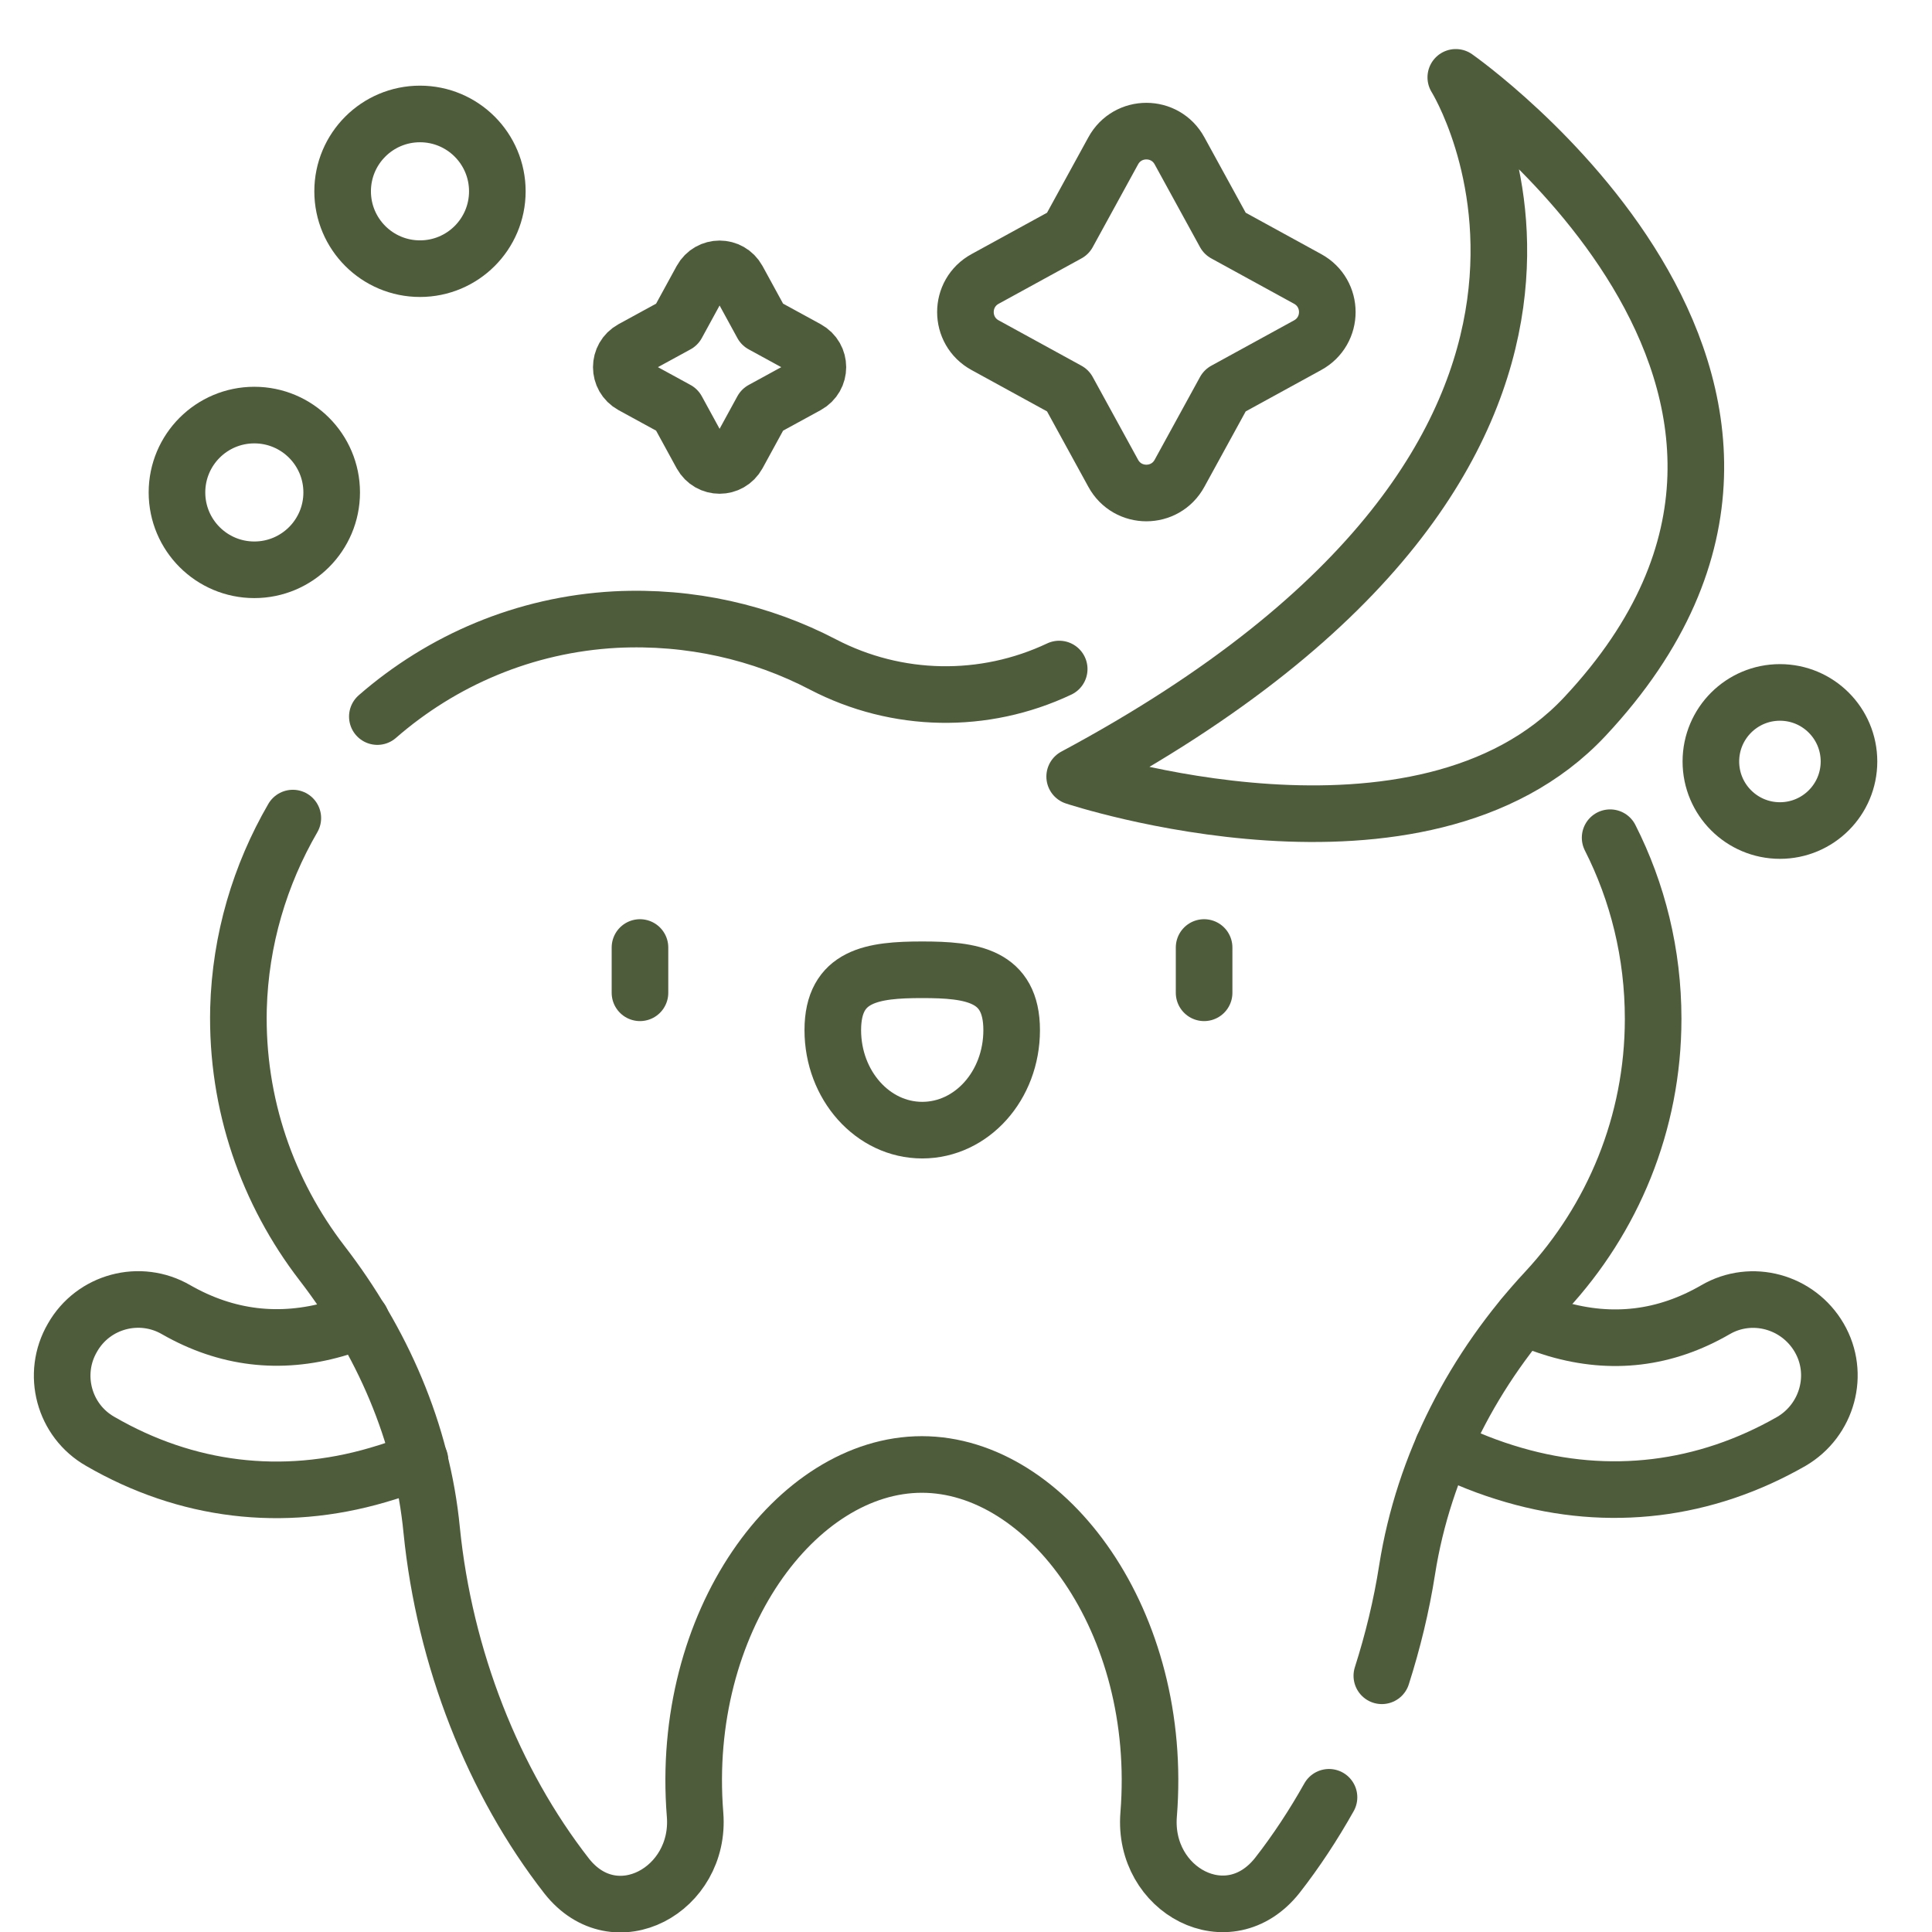
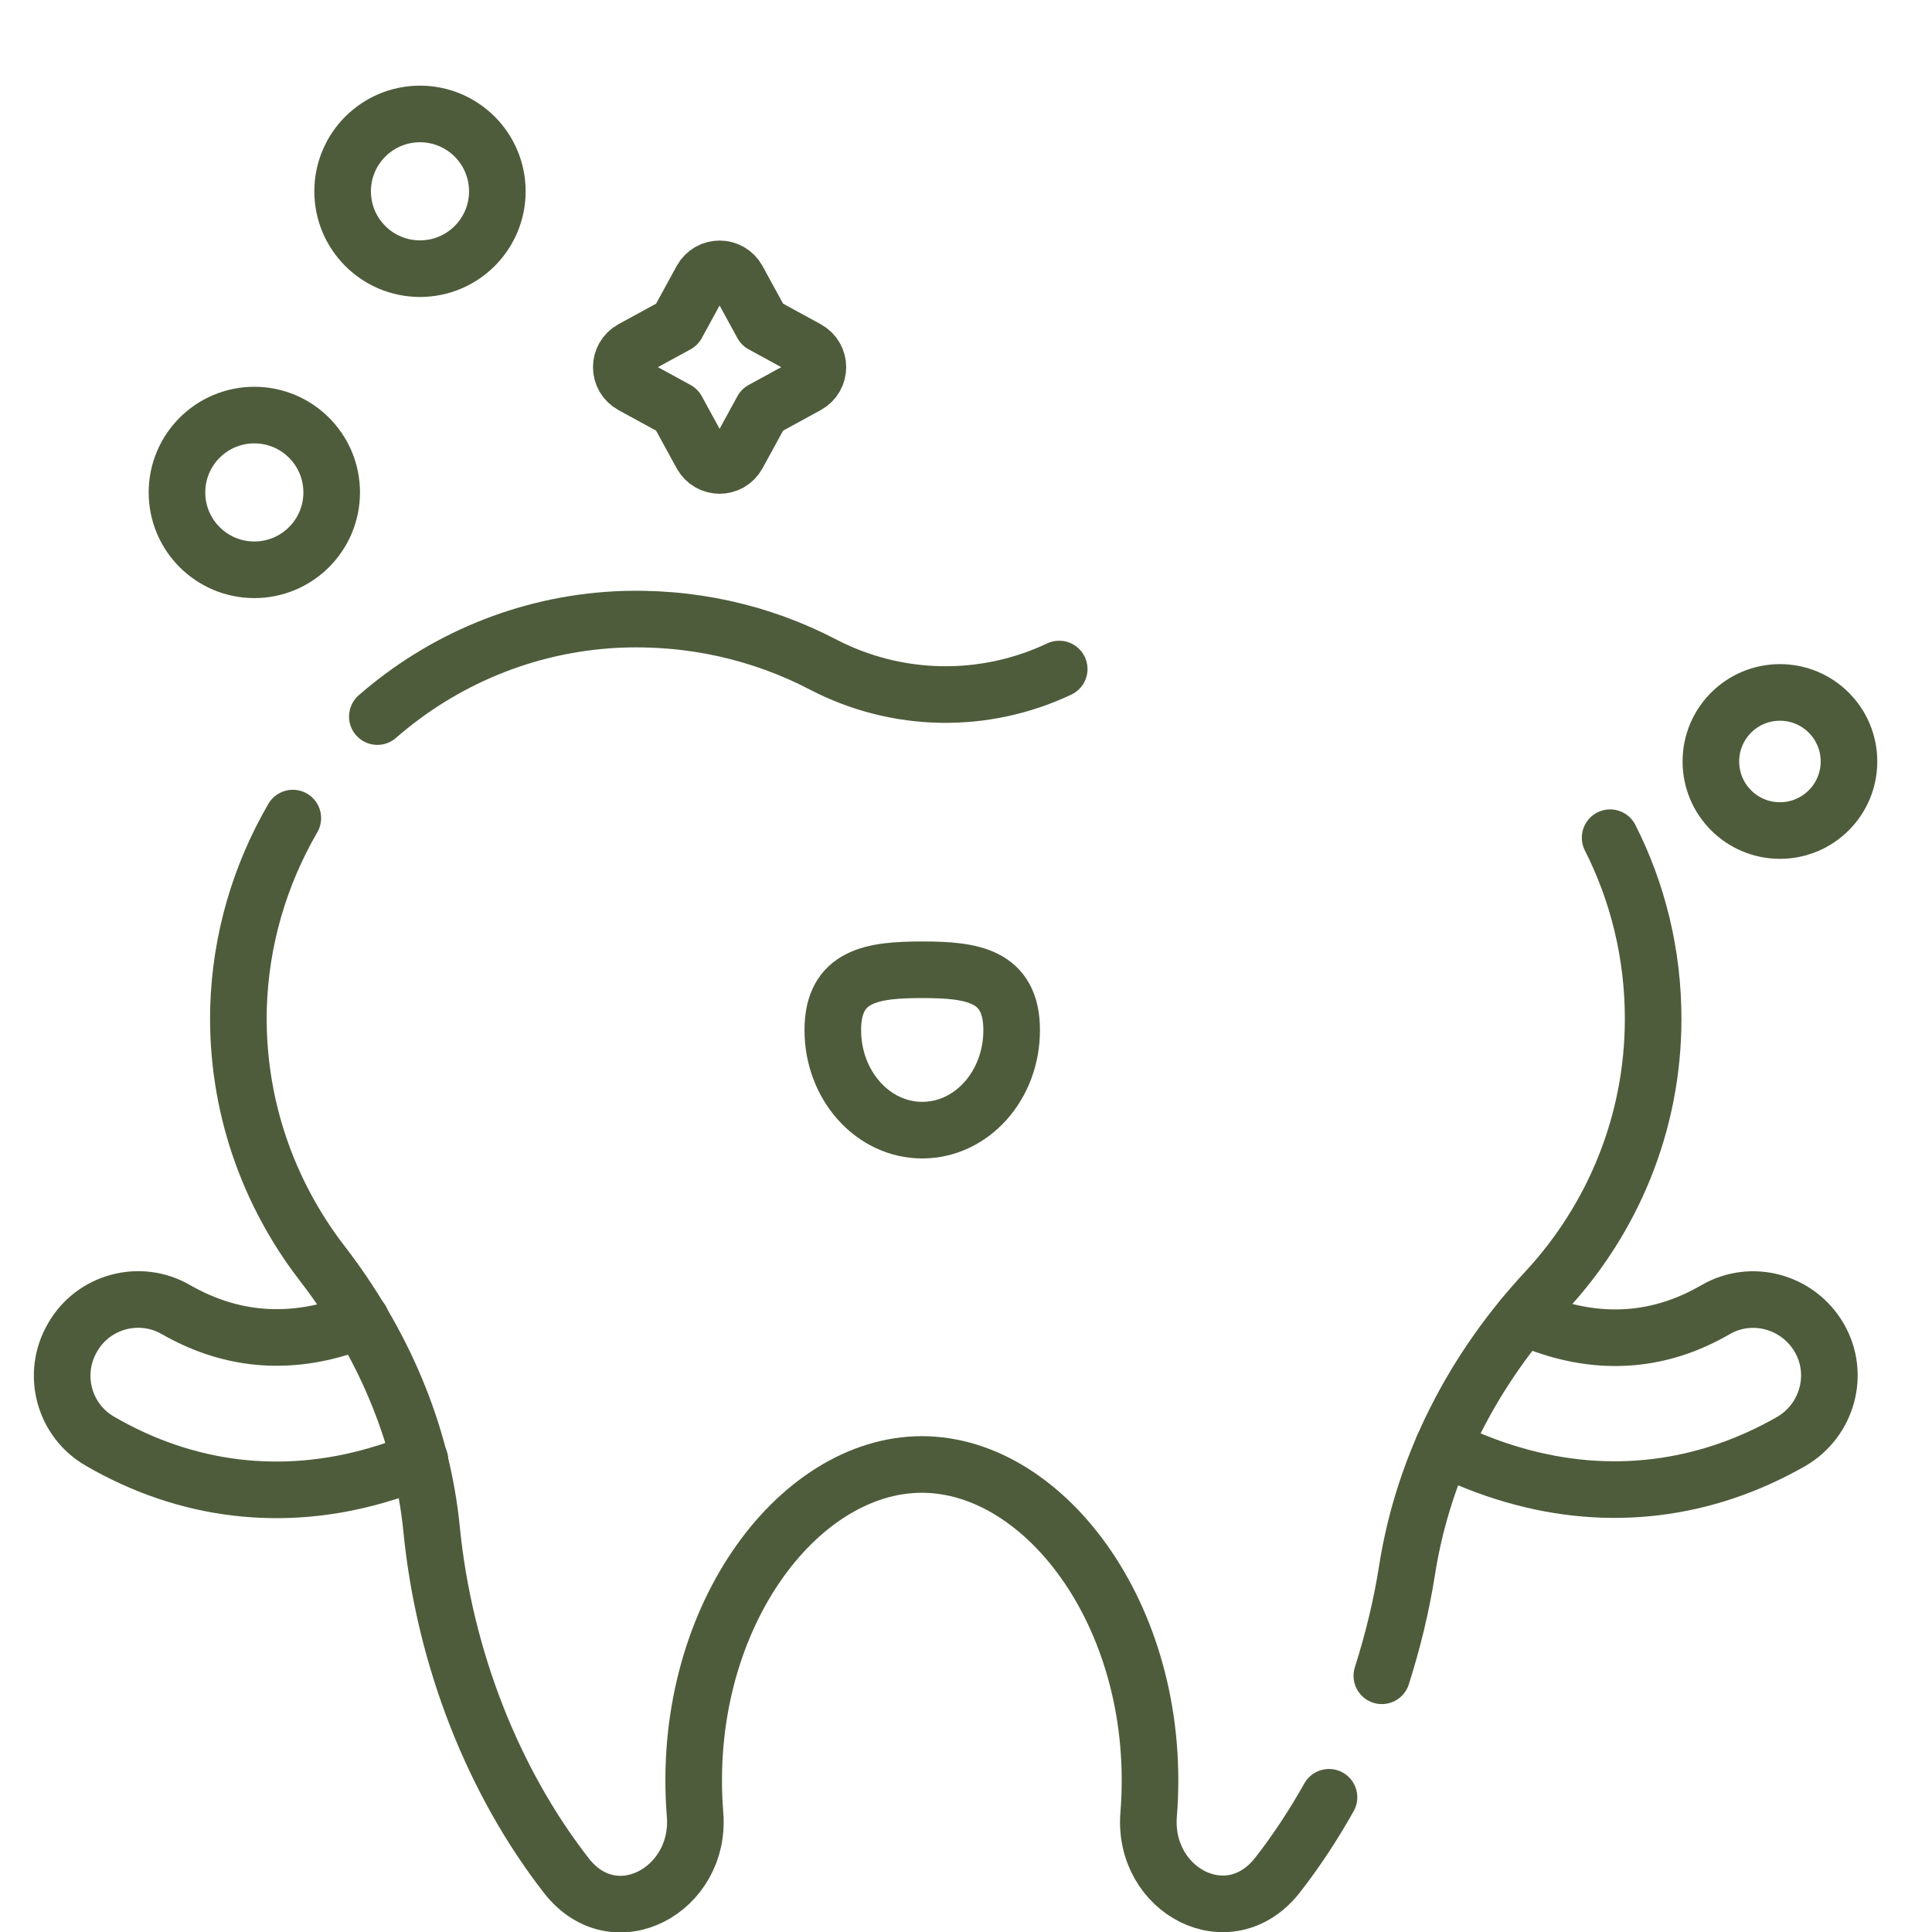
<svg xmlns="http://www.w3.org/2000/svg" version="1.1" id="Capa_1" x="0px" y="0px" viewBox="0 0 512 512" style="enable-background:new 0 0 512 512;" xml:space="preserve">
  <style type="text/css">
	.st0{fill:none;stroke:#4E5C3B;stroke-width:15;stroke-linecap:round;stroke-linejoin:round;stroke-miterlimit:10;}
</style>
  <g>
    <path class="st0" d="M280.7,177.3c-19.9,9.4-43,9-62.6-1.2c-16.3-8.5-35.1-12.9-55-11.9c-24.1,1.3-46,10.8-63.1,25.7" />
    <path class="st0" d="M366.2,444.1c2.9-9.1,5.2-18.5,6.7-28.1c4.4-27.9,17.7-53.4,36.9-74c17.5-18.9,28.3-44.2,28.3-72   c0-17.3-4.1-33.6-11.4-48" />
    <path class="st0" d="M77.6,216.8c-8.7,15-13.9,32.2-14.4,50.5c-0.6,25.4,7.8,48.8,22.1,67.4c15.9,20.6,26.6,44.9,29.1,70.8   c3.4,33.9,16.3,66.7,35.8,91.7c12.8,16.2,35.6,3.6,34-16.3c-4.1-51.1,26.9-92.8,60.1-92.8c33.2,0,64.2,41.7,60.1,92.8   c-1.6,20.1,21.2,32.4,34.1,16.1c5-6.4,9.6-13.4,13.7-20.7" />
    <path class="st0" d="M95.7,349.8c-2.2,0.9-4.5,1.7-6.9,2.4c-14.7,4.2-28.8,2.5-42.1-5.1c-9.6-5.6-22-2.3-27.5,7.4   c-5.6,9.6-2.3,22,7.4,27.5c22.8,13.2,48.2,16.3,73.5,8.9c3.8-1.1,7.6-2.4,11.2-3.9" />
    <path class="st0" d="M382.4,383.5c5.9,3,12.2,5.5,18.8,7.4c25.2,7.3,50.6,4.2,73.5-8.9c9.6-5.6,13-17.9,7.4-27.5   c-5.6-9.6-17.9-13-27.5-7.4c-13.3,7.7-27.4,9.4-42.1,5.1c-3-0.9-6-2-8.8-3.2" />
  </g>
  <circle class="st0" cx="67.4" cy="130.5" r="20.5" />
  <circle class="st0" cx="471.7" cy="201.8" r="18.3" />
  <circle class="st0" cx="111.3" cy="50.7" r="20.5" />
-   <path class="st0" d="M324.6,61.9l21.9,12c7,3.8,7,13.8,0,17.6l-21.9,12l-12,21.9c-3.8,7-13.8,7-17.6,0l-12-21.9l-21.9-12  c-7-3.8-7-13.8,0-17.6l21.9-12L295,40c3.8-7,13.8-7,17.6,0L324.6,61.9z" />
  <path class="st0" d="M202,86l11.9,6.5c3.8,2.1,3.8,7.5,0,9.6l-11.9,6.5l-6.5,11.9c-2.1,3.8-7.5,3.8-9.6,0l-6.5-11.9l-11.9-6.5  c-3.8-2.1-3.8-7.5,0-9.6l11.9-6.5l6.5-11.9c2.1-3.8,7.5-3.8,9.6,0L202,86z" />
  <g>
-     <line class="st0" x1="169.6" y1="251.1" x2="169.6" y2="263.1" />
    <path class="st0" d="M268.1,273c0-14.6-10.6-16-23.7-16s-23.7,1.4-23.7,16c0,14.6,10.6,26.5,23.7,26.5   C257.5,299.5,268.1,287.7,268.1,273z" />
-     <line class="st0" x1="319.1" y1="251.1" x2="319.1" y2="263.1" />
  </g>
-   <path class="st0" d="M284.8,205.8C447.3,118.7,385.8,20.5,385.8,20.5s116.5,81.5,34.2,169.4C376.6,236.3,284.8,205.8,284.8,205.8z" />
</svg>